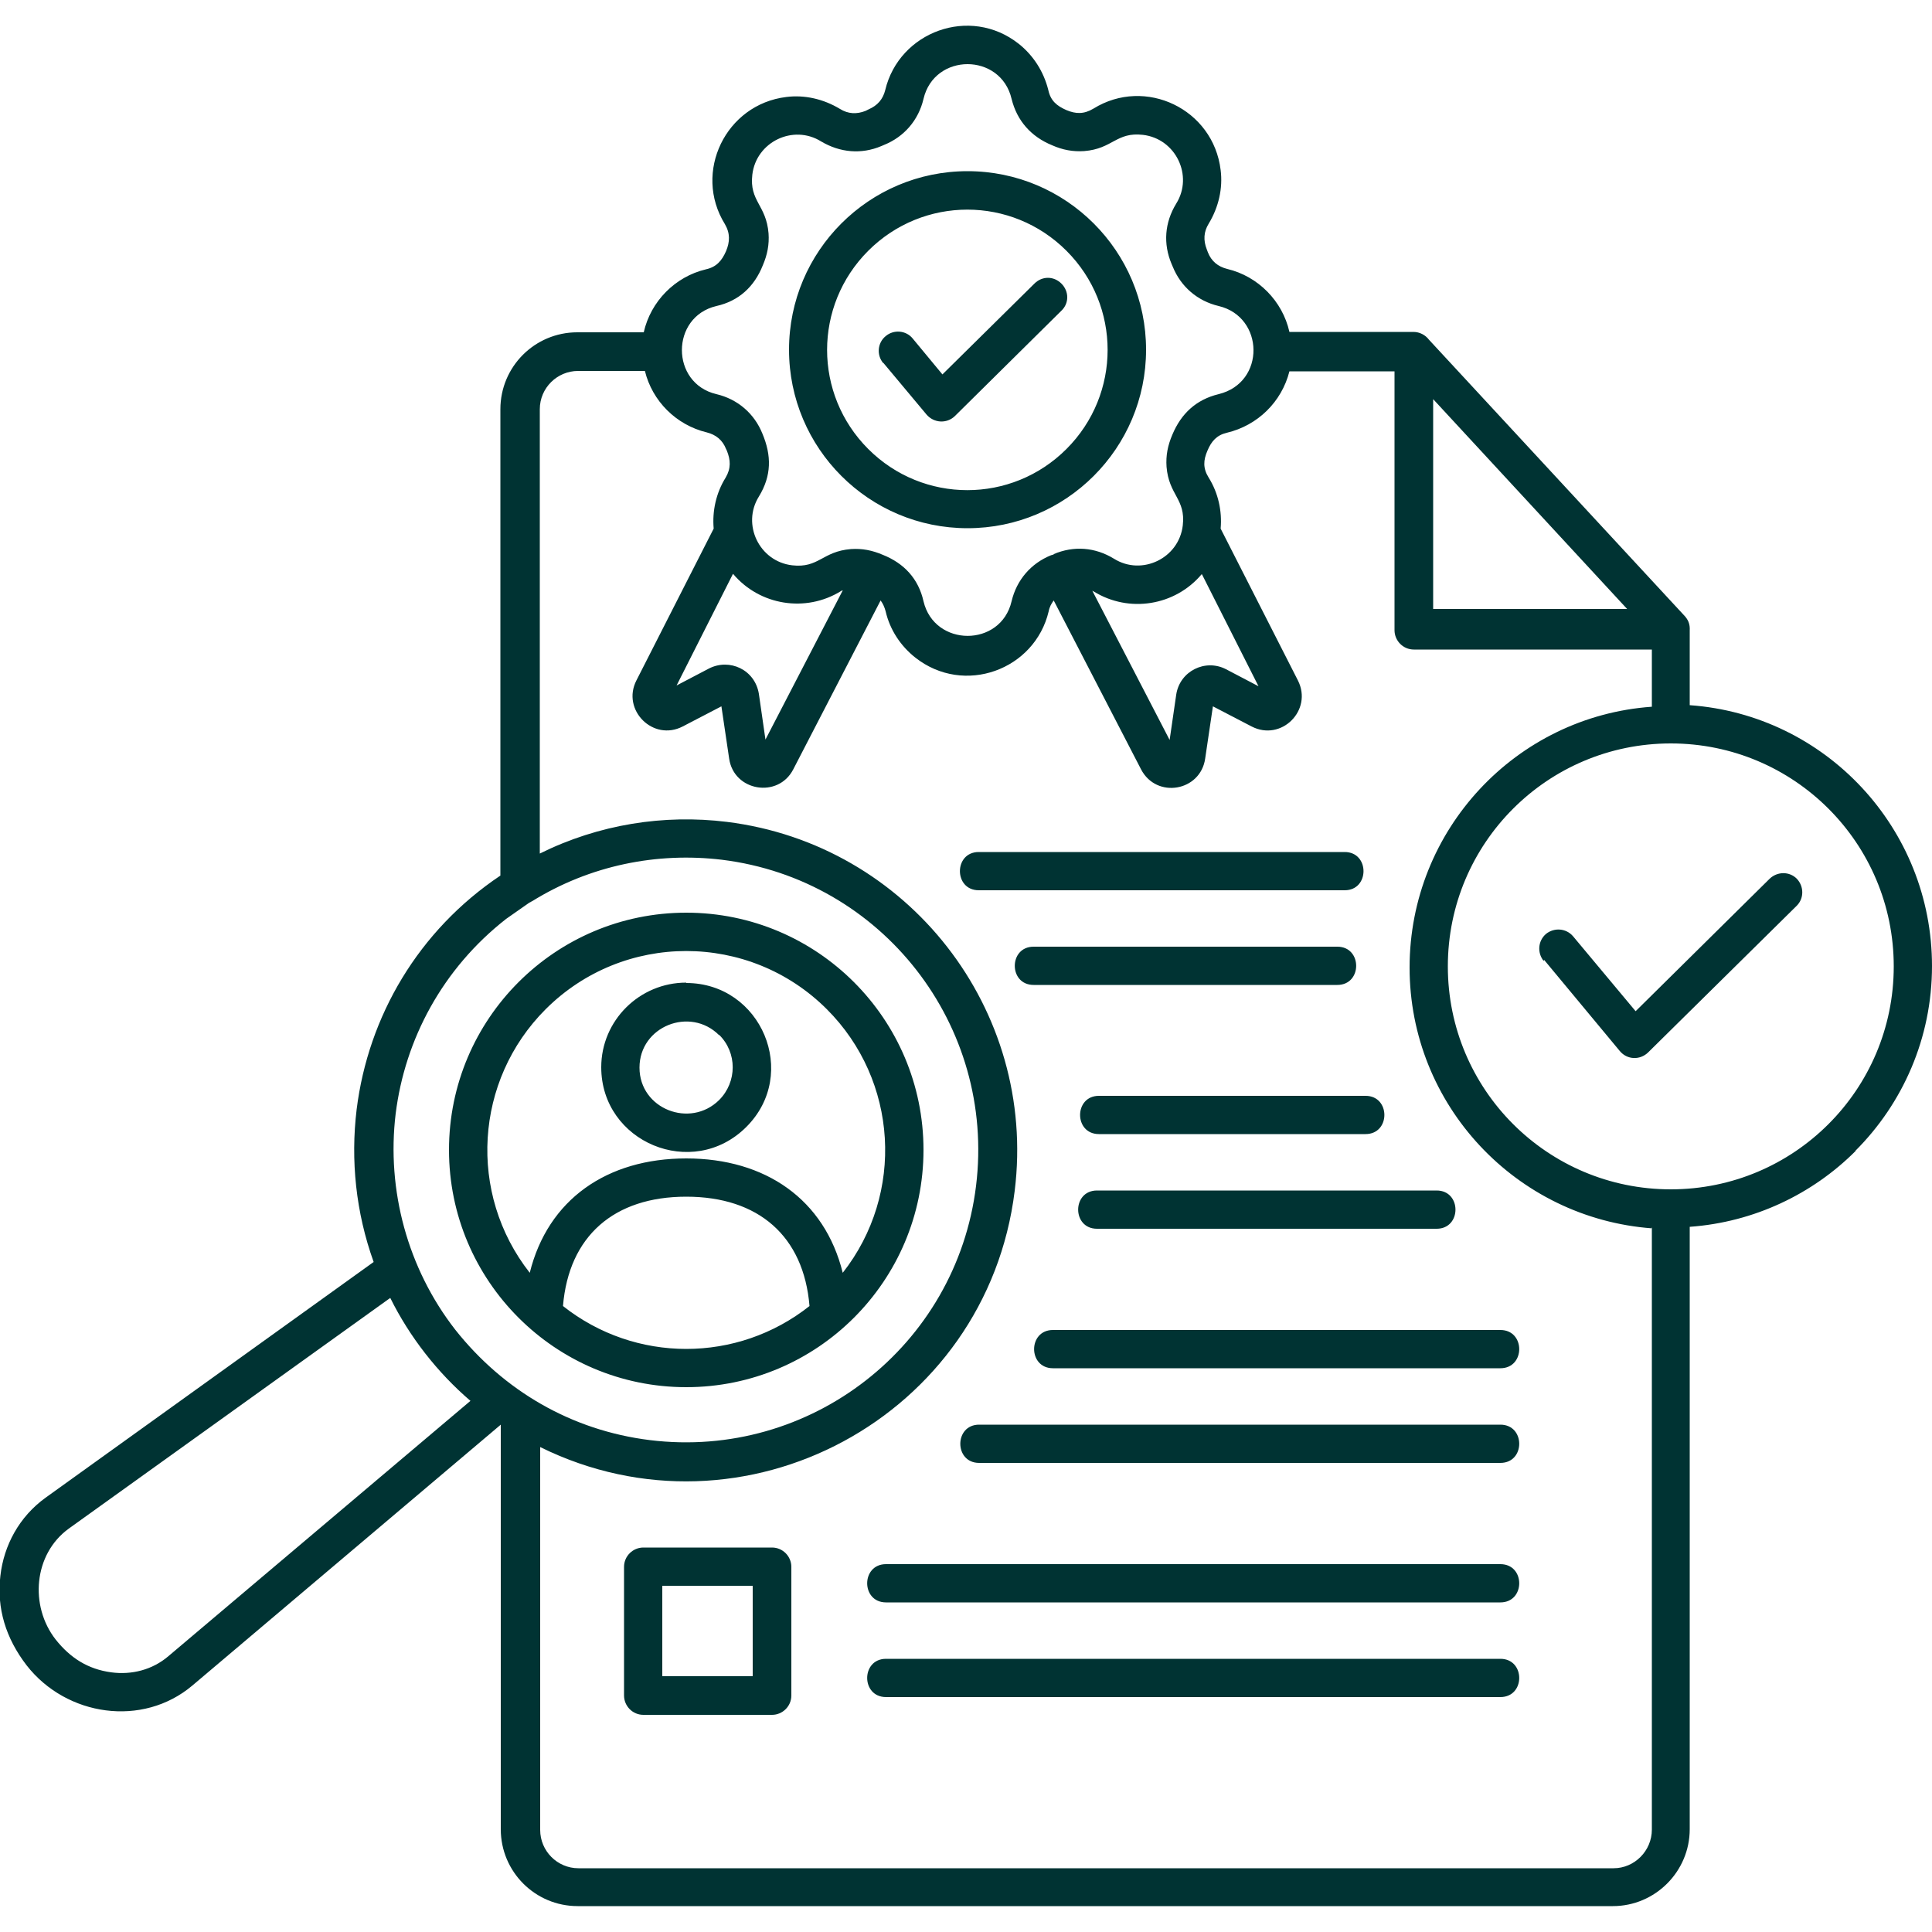
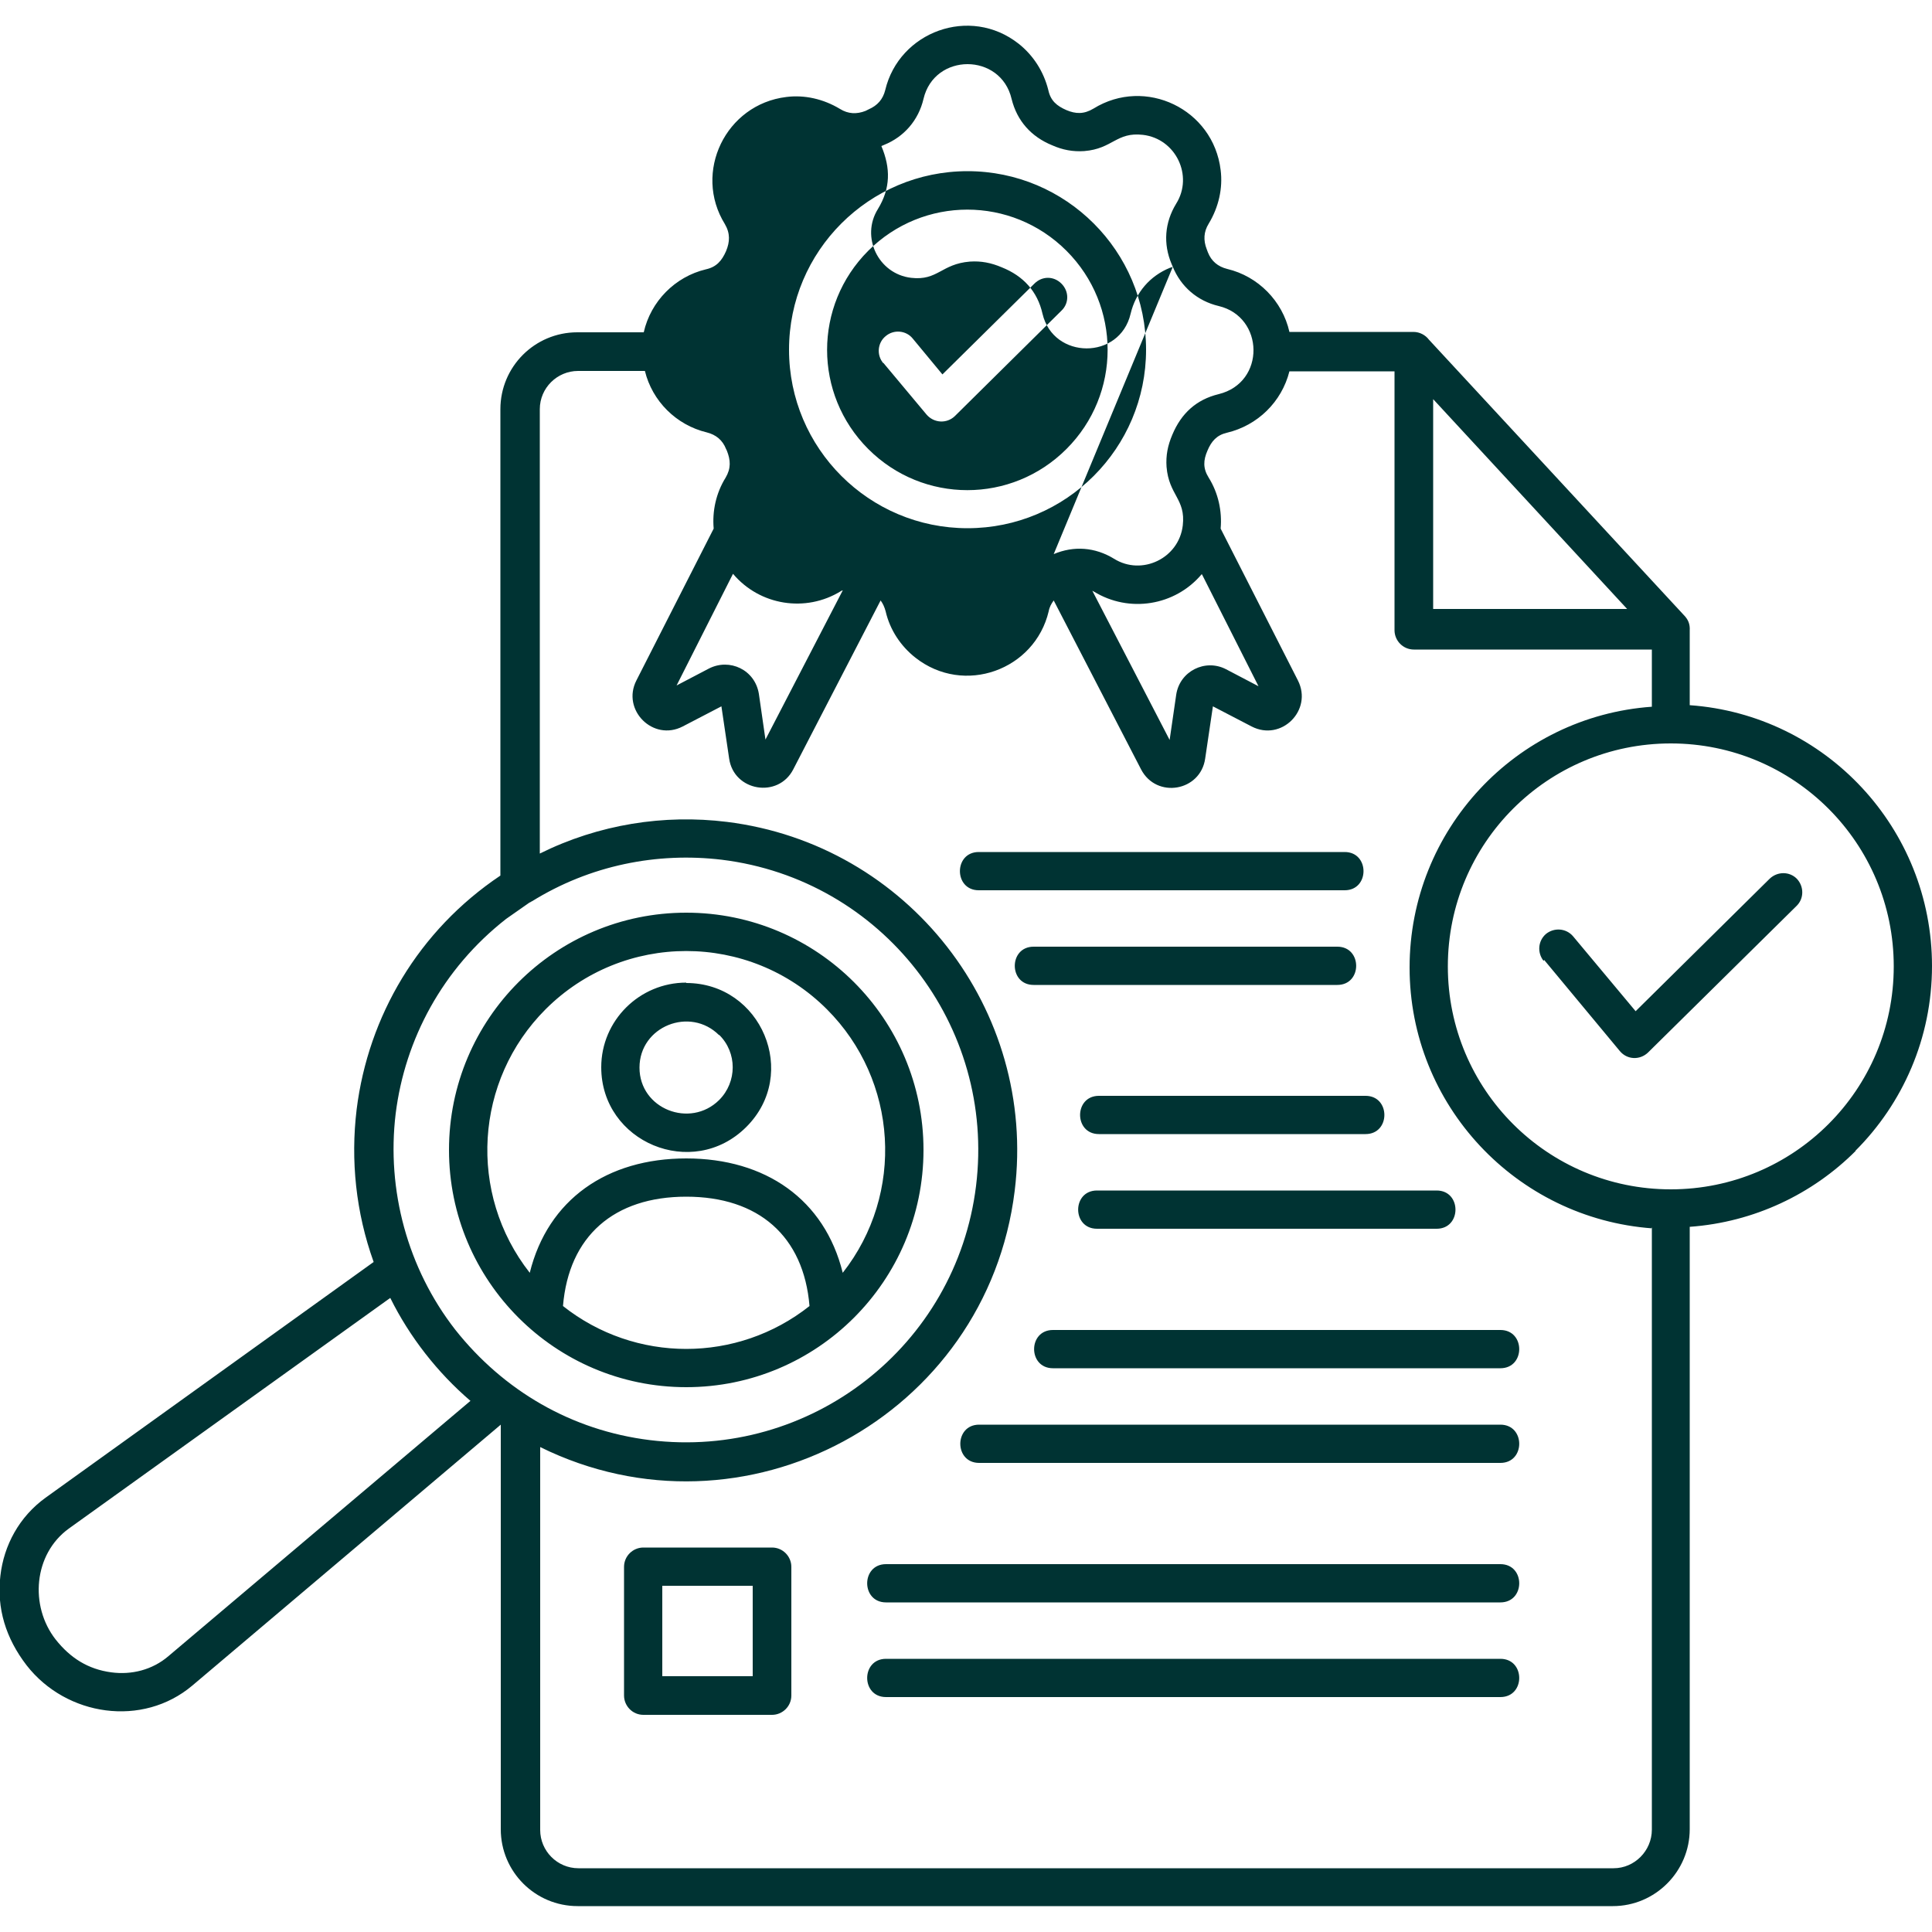
<svg xmlns="http://www.w3.org/2000/svg" id="Layer_1" width="150" height="150" data-name="Layer 1" viewBox="0 0 50 50">
  <defs>
    <style>
      .cls-1 {
        fill: #033;
        fill-rule: evenodd;
      }
    </style>
  </defs>
-   <path class="cls-1" d="m13.77,23.32s-.04.03-.07.04l-.6.42c-1.65,1.29-2.62,3.12-2.86,5.04-.24,1.98.31,4.01,1.54,5.59,1.25,1.58,3.01,2.61,5.04,2.86,4.15.51,7.93-2.43,8.44-6.58.51-4.15-2.43-7.93-6.58-8.44-1.67-.2-3.41.14-4.92,1.08h0Zm11.56-.28c-.65,0-.65-.99,0-.99h9.47c.65,0,.65.99,0,.99h-9.47Zm1.42,2.45c-.65,0-.65-.99,0-.99h7.86c.65,0,.65.99,0,.99h-7.86Zm13.2-.62c-.17-.21-.15-.52.06-.7.21-.17.52-.15.7.06l1.62,1.94,3.47-3.43c.2-.19.51-.19.7,0,.19.2.19.51,0,.7l-3.85,3.8c-.21.2-.54.19-.73-.04l-1.96-2.36Zm3.29,5.91c3.19,0,5.77-2.58,5.77-5.77s-2.58-5.77-5.77-5.77-5.77,2.58-5.77,5.77,2.58,5.77,5.77,5.77Zm4.78-.99c-1.11,1.11-2.62,1.84-4.29,1.96v15.59h0c0,1.09-.89,1.99-1.99,1.99h0s-26.79,0-26.79,0c-1.1,0-1.99-.89-1.99-1.99v-10.47l-7.98,6.75c-1.29,1.09-3.26.8-4.29-.52-.54-.7-.78-1.48-.68-2.32.09-.79.49-1.53,1.17-2.02l8.49-6.1c-.46-1.28-.6-2.63-.44-3.95.3-2.41,1.6-4.63,3.72-6.05v-12.07c0-1.1.89-1.99,1.99-1.99h1.72c.18-.8.81-1.44,1.61-1.63.27-.06.41-.22.52-.47.1-.24.11-.46-.03-.7-.83-1.34.02-3.1,1.59-3.29.47-.06.96.05,1.39.31.21.13.43.14.66.05h0s.08-.04.08-.04h0c.23-.1.37-.26.43-.5.36-1.51,2.19-2.19,3.45-1.2.38.3.65.72.77,1.2.06.28.22.41.47.52h0c.24.1.45.11.7-.04,1.34-.83,3.1.01,3.29,1.59.06.47-.05.96-.31,1.39-.13.21-.14.43-.05.66h0l.03.08h0c.09.23.26.37.5.43.8.19,1.43.83,1.61,1.63h3.21c.16,0,.31.08.4.2l6.59,7.12c.12.12.17.24.16.41v1.93c3.52.25,6.27,3.19,6.27,6.75,0,1.87-.76,3.56-1.98,4.78h0Zm-5.27,1.97v15.59s0,0,0,0c0,.55-.45,1-.99,1h0s-26.79,0-26.79,0c-.55,0-.99-.45-.99-.99v-9.91c5.27,2.6,11.56-.78,12.28-6.63.58-4.69-2.76-8.97-7.45-9.55-1.62-.2-3.31.06-4.84.82v-11.5c0-.55.45-.99.99-.99h1.73c.19.78.81,1.4,1.6,1.59.24.06.41.2.5.43h0l.02.04c.1.25.11.46-.03.7-.25.4-.35.87-.31,1.32l-2,3.93c-.39.76.43,1.59,1.2,1.19l1-.52.2,1.35c.12.85,1.27,1.04,1.66.28l2.26-4.37c.06.08.1.17.13.28.11.48.39.9.77,1.2,1.26.99,3.09.32,3.45-1.2.02-.11.07-.2.13-.28l2.26,4.37c.4.77,1.54.57,1.66-.28l.2-1.35,1,.52c.77.4,1.59-.42,1.2-1.19l-2-3.93c.04-.45-.06-.92-.31-1.32-.15-.24-.14-.45-.03-.7.1-.24.24-.4.5-.46.8-.19,1.42-.8,1.62-1.59h2.72v6.7c0,.27.22.5.5.5h6.16v1.48c-3.52.25-6.27,3.19-6.27,6.75,0,3.56,2.76,6.49,6.28,6.75h0Zm-29.04,1.18c-1.61-2.05-1.43-4.98.41-6.82,2.01-2.01,5.27-2.01,7.28,0,1.84,1.84,2.02,4.77.41,6.82-.47-1.9-2-2.96-4.05-2.96s-3.58,1.06-4.05,2.96h0Zm7.24.86c-1.87,1.48-4.51,1.48-6.38,0,.15-1.81,1.32-2.83,3.19-2.83s3.04,1.02,3.19,2.83h0Zm-3.19-8.36c1.94,0,2.94,2.35,1.55,3.73-1.39,1.38-3.75.39-3.75-1.55,0-1.21.99-2.19,2.2-2.19h0Zm.85,1.34c.47.46.47,1.22,0,1.69-.75.74-2.06.23-2.06-.84s1.31-1.59,2.06-.84h0Zm-.85-3.16c3.39,0,6.14,2.75,6.14,6.14s-2.75,6.14-6.14,6.14-6.14-2.75-6.14-6.14,2.75-6.14,6.14-6.14Zm-5.58,12.63l-7.82,6.61c-.42.36-.96.49-1.48.42-.6-.08-1.06-.37-1.44-.85-.68-.87-.57-2.21.34-2.87l8.32-5.97c.5,1.01,1.22,1.93,2.07,2.66h0Zm13.16,1.61c-.65,0-.65-.99,0-.99h13.49c.65,0,.65.99,0,.99h-13.49Zm1.91-2.45h11.58c.65,0,.65-.99,0-.99h-11.58c-.65,0-.65.99,0,.99Zm-10.6,4.64c-.27,0-.5.22-.5.5v3.33c0,.27.22.5.5.5h3.33c.27,0,.5-.22.5-.5v-3.33c0-.27-.22-.5-.5-.5h-3.33Zm2.83.99h-2.34v2.34h2.34v-2.34Zm2.32-25.76s-.03.01-.04.02c-.91.56-2.1.37-2.79-.45l-1.46,2.89.84-.44c.53-.27,1.19.03,1.29.66l.17,1.18,2-3.86Zm9.3-.42c-.69.82-1.88,1.01-2.79.45-.01,0-.03-.02-.04-.02l2,3.86.17-1.17c.09-.61.75-.94,1.29-.66l.84.44-1.46-2.89Zm-3.83-.52c.52-.22,1.07-.18,1.56.12.72.45,1.68-.01,1.78-.86.08-.69-.36-.78-.42-1.52-.02-.29.03-.55.15-.83.23-.55.62-.91,1.2-1.05,1.22-.3,1.18-2,0-2.28-.55-.13-.98-.5-1.19-1.02h0l-.03-.07h0c-.22-.52-.18-1.07.12-1.56.45-.72-.01-1.68-.86-1.78-.69-.08-.78.36-1.52.42-.29.02-.56-.03-.83-.15h0c-.54-.22-.91-.63-1.05-1.2-.28-1.2-2-1.2-2.28,0-.13.55-.5.98-1.02,1.19h0s-.07.03-.07.03h0c-.52.22-1.07.17-1.56-.12-.72-.45-1.68.01-1.78.86-.08.69.36.78.42,1.52.02.29-.03.55-.15.83-.22.55-.62.92-1.2,1.05-1.19.28-1.19,2,0,2.28.55.13.98.5,1.19,1.02h0c.24.57.24,1.09-.09,1.63-.45.72.01,1.68.86,1.78.69.08.78-.36,1.52-.42.29-.02.55.03.83.15.55.22.92.62,1.05,1.2.28,1.19,2,1.2,2.28,0,.13-.55.5-.98,1.02-1.19h0s.07-.02.07-.02Zm-4.41-4.95l1.12,1.34c.19.22.52.24.73.04l2.76-2.73c.2-.19.2-.5,0-.7s-.5-.2-.7,0l-2.38,2.35-.77-.93c-.17-.21-.49-.24-.7-.06-.21.17-.24.49-.06.7h0Zm2.18-4.96c-2.55,0-4.62,2.07-4.62,4.62s2.07,4.62,4.62,4.62,4.62-2.07,4.62-4.62c0-2.55-2.07-4.62-4.62-4.62Zm2.56,2.06c-1.42-1.42-3.71-1.42-5.13,0s-1.42,3.71,0,5.13,3.71,1.42,5.13,0,1.42-3.71,0-5.13Zm-4.67,37.43h15.9c.65,0,.65-.99,0-.99h-15.9c-.65,0-.65.99,0,.99Zm0-2.45h15.9c.65,0,.65-.99,0-.99h-15.9c-.65,0-.65.99,0,.99Zm5.46-9.67h8.79c.65,0,.65-.99,0-.99h-8.79c-.65,0-.65.99,0,.99Zm.05-2.45h6.9c.65,0,.65-.99,0-.99h-6.9c-.65,0-.65.99,0,.99Zm13.67-13.59l-5.02-5.43v5.43h5.02Z" />
+   <path class="cls-1" d="m13.77,23.32s-.04.03-.07.04l-.6.42c-1.65,1.29-2.62,3.12-2.86,5.04-.24,1.98.31,4.01,1.54,5.59,1.25,1.58,3.01,2.61,5.04,2.86,4.15.51,7.93-2.43,8.44-6.58.51-4.15-2.43-7.93-6.58-8.44-1.67-.2-3.41.14-4.92,1.08h0Zm11.56-.28c-.65,0-.65-.99,0-.99h9.47c.65,0,.65.99,0,.99h-9.47Zm1.42,2.45c-.65,0-.65-.99,0-.99h7.86c.65,0,.65.99,0,.99h-7.86Zm13.2-.62c-.17-.21-.15-.52.06-.7.21-.17.52-.15.7.06l1.62,1.94,3.47-3.43c.2-.19.51-.19.7,0,.19.2.19.51,0,.7l-3.85,3.8c-.21.2-.54.19-.73-.04l-1.96-2.36Zm3.29,5.91c3.19,0,5.77-2.58,5.77-5.77s-2.58-5.77-5.77-5.77-5.77,2.58-5.77,5.77,2.58,5.77,5.77,5.77Zm4.78-.99c-1.11,1.11-2.62,1.84-4.29,1.96v15.59h0c0,1.09-.89,1.99-1.99,1.99h0s-26.79,0-26.79,0c-1.1,0-1.99-.89-1.99-1.99v-10.47l-7.98,6.75c-1.29,1.09-3.26.8-4.29-.52-.54-.7-.78-1.48-.68-2.32.09-.79.49-1.53,1.17-2.02l8.49-6.1c-.46-1.28-.6-2.63-.44-3.95.3-2.41,1.6-4.63,3.72-6.05v-12.07c0-1.1.89-1.99,1.99-1.99h1.72c.18-.8.81-1.44,1.61-1.63.27-.06.41-.22.52-.47.1-.24.11-.46-.03-.7-.83-1.34.02-3.1,1.59-3.29.47-.06.96.05,1.39.31.21.13.43.14.66.05h0s.08-.04.08-.04h0c.23-.1.37-.26.43-.5.36-1.51,2.19-2.19,3.45-1.2.38.3.65.72.77,1.2.06.28.22.41.47.52h0c.24.1.45.11.7-.04,1.34-.83,3.1.01,3.29,1.59.06.47-.05.96-.31,1.39-.13.21-.14.43-.05.66h0l.03.08h0c.09.23.26.37.5.43.8.19,1.43.83,1.61,1.63h3.21c.16,0,.31.08.4.2l6.59,7.12c.12.12.17.24.16.41v1.93c3.52.25,6.27,3.19,6.27,6.75,0,1.87-.76,3.56-1.98,4.78h0Zm-5.27,1.97v15.59s0,0,0,0c0,.55-.45,1-.99,1h0s-26.79,0-26.79,0c-.55,0-.99-.45-.99-.99v-9.91c5.27,2.6,11.56-.78,12.28-6.63.58-4.69-2.76-8.97-7.45-9.55-1.62-.2-3.31.06-4.84.82v-11.5c0-.55.45-.99.99-.99h1.73c.19.78.81,1.4,1.6,1.59.24.06.41.2.5.43h0l.02.04c.1.25.11.46-.03.7-.25.4-.35.87-.31,1.32l-2,3.93c-.39.76.43,1.59,1.2,1.19l1-.52.2,1.35c.12.85,1.27,1.04,1.66.28l2.26-4.37c.06.08.1.17.13.28.11.48.39.9.77,1.2,1.26.99,3.09.32,3.45-1.2.02-.11.07-.2.13-.28l2.26,4.37c.4.77,1.54.57,1.66-.28l.2-1.35,1,.52c.77.4,1.59-.42,1.2-1.19l-2-3.93c.04-.45-.06-.92-.31-1.32-.15-.24-.14-.45-.03-.7.1-.24.24-.4.5-.46.8-.19,1.42-.8,1.62-1.59h2.72v6.7c0,.27.22.5.5.5h6.16v1.48c-3.52.25-6.27,3.19-6.27,6.75,0,3.56,2.76,6.49,6.28,6.75h0Zm-29.04,1.18c-1.61-2.05-1.43-4.98.41-6.82,2.01-2.01,5.27-2.01,7.28,0,1.84,1.84,2.02,4.77.41,6.82-.47-1.9-2-2.96-4.05-2.96s-3.58,1.06-4.05,2.96h0Zm7.24.86c-1.87,1.48-4.51,1.48-6.38,0,.15-1.81,1.32-2.83,3.19-2.83s3.04,1.02,3.19,2.83h0Zm-3.19-8.36c1.94,0,2.94,2.35,1.55,3.73-1.39,1.38-3.75.39-3.75-1.55,0-1.21.99-2.19,2.2-2.19h0Zm.85,1.34c.47.46.47,1.22,0,1.69-.75.74-2.06.23-2.06-.84s1.31-1.59,2.06-.84h0Zm-.85-3.16c3.39,0,6.14,2.75,6.14,6.14s-2.75,6.14-6.14,6.14-6.14-2.75-6.14-6.14,2.75-6.14,6.14-6.14Zm-5.58,12.63l-7.82,6.61c-.42.36-.96.49-1.48.42-.6-.08-1.06-.37-1.44-.85-.68-.87-.57-2.21.34-2.87l8.32-5.97c.5,1.01,1.22,1.93,2.07,2.66h0Zm13.16,1.61c-.65,0-.65-.99,0-.99h13.49c.65,0,.65.99,0,.99h-13.49Zm1.91-2.45h11.58c.65,0,.65-.99,0-.99h-11.58c-.65,0-.65.99,0,.99Zm-10.6,4.64c-.27,0-.5.22-.5.5v3.33c0,.27.22.5.5.5h3.33c.27,0,.5-.22.5-.5v-3.33c0-.27-.22-.5-.5-.5h-3.33Zm2.83.99h-2.34v2.34h2.34v-2.34Zm2.32-25.76s-.03.01-.04.02c-.91.56-2.1.37-2.79-.45l-1.46,2.89.84-.44c.53-.27,1.19.03,1.29.66l.17,1.18,2-3.86Zm9.3-.42c-.69.82-1.88,1.01-2.79.45-.01,0-.03-.02-.04-.02l2,3.86.17-1.17c.09-.61.75-.94,1.29-.66l.84.44-1.46-2.89Zm-3.83-.52c.52-.22,1.07-.18,1.56.12.72.45,1.68-.01,1.78-.86.08-.69-.36-.78-.42-1.52-.02-.29.03-.55.15-.83.23-.55.62-.91,1.2-1.05,1.22-.3,1.18-2,0-2.28-.55-.13-.98-.5-1.19-1.02h0l-.03-.07h0c-.22-.52-.18-1.07.12-1.56.45-.72-.01-1.68-.86-1.78-.69-.08-.78.36-1.52.42-.29.02-.56-.03-.83-.15h0c-.54-.22-.91-.63-1.05-1.2-.28-1.2-2-1.2-2.28,0-.13.55-.5.98-1.02,1.19h0s-.07.03-.07.03h0h0c.24.57.24,1.09-.09,1.63-.45.72.01,1.68.86,1.78.69.08.78-.36,1.52-.42.29-.02.55.03.83.15.55.22.92.62,1.05,1.2.28,1.19,2,1.2,2.28,0,.13-.55.5-.98,1.02-1.19h0s.07-.02.07-.02Zm-4.41-4.95l1.12,1.34c.19.22.52.24.73.04l2.76-2.73c.2-.19.2-.5,0-.7s-.5-.2-.7,0l-2.38,2.35-.77-.93c-.17-.21-.49-.24-.7-.06-.21.17-.24.49-.06.7h0Zm2.18-4.96c-2.55,0-4.62,2.07-4.62,4.62s2.07,4.62,4.62,4.62,4.62-2.07,4.62-4.62c0-2.55-2.07-4.62-4.62-4.62Zm2.56,2.06c-1.42-1.42-3.71-1.42-5.13,0s-1.42,3.71,0,5.13,3.71,1.42,5.13,0,1.42-3.71,0-5.13Zm-4.67,37.43h15.9c.65,0,.65-.99,0-.99h-15.9c-.65,0-.65.99,0,.99Zm0-2.45h15.9c.65,0,.65-.99,0-.99h-15.9c-.65,0-.65.99,0,.99Zm5.46-9.67h8.79c.65,0,.65-.99,0-.99h-8.79c-.65,0-.65.99,0,.99Zm.05-2.45h6.9c.65,0,.65-.99,0-.99h-6.9c-.65,0-.65.99,0,.99Zm13.67-13.59l-5.02-5.43v5.43h5.02Z" />
</svg>